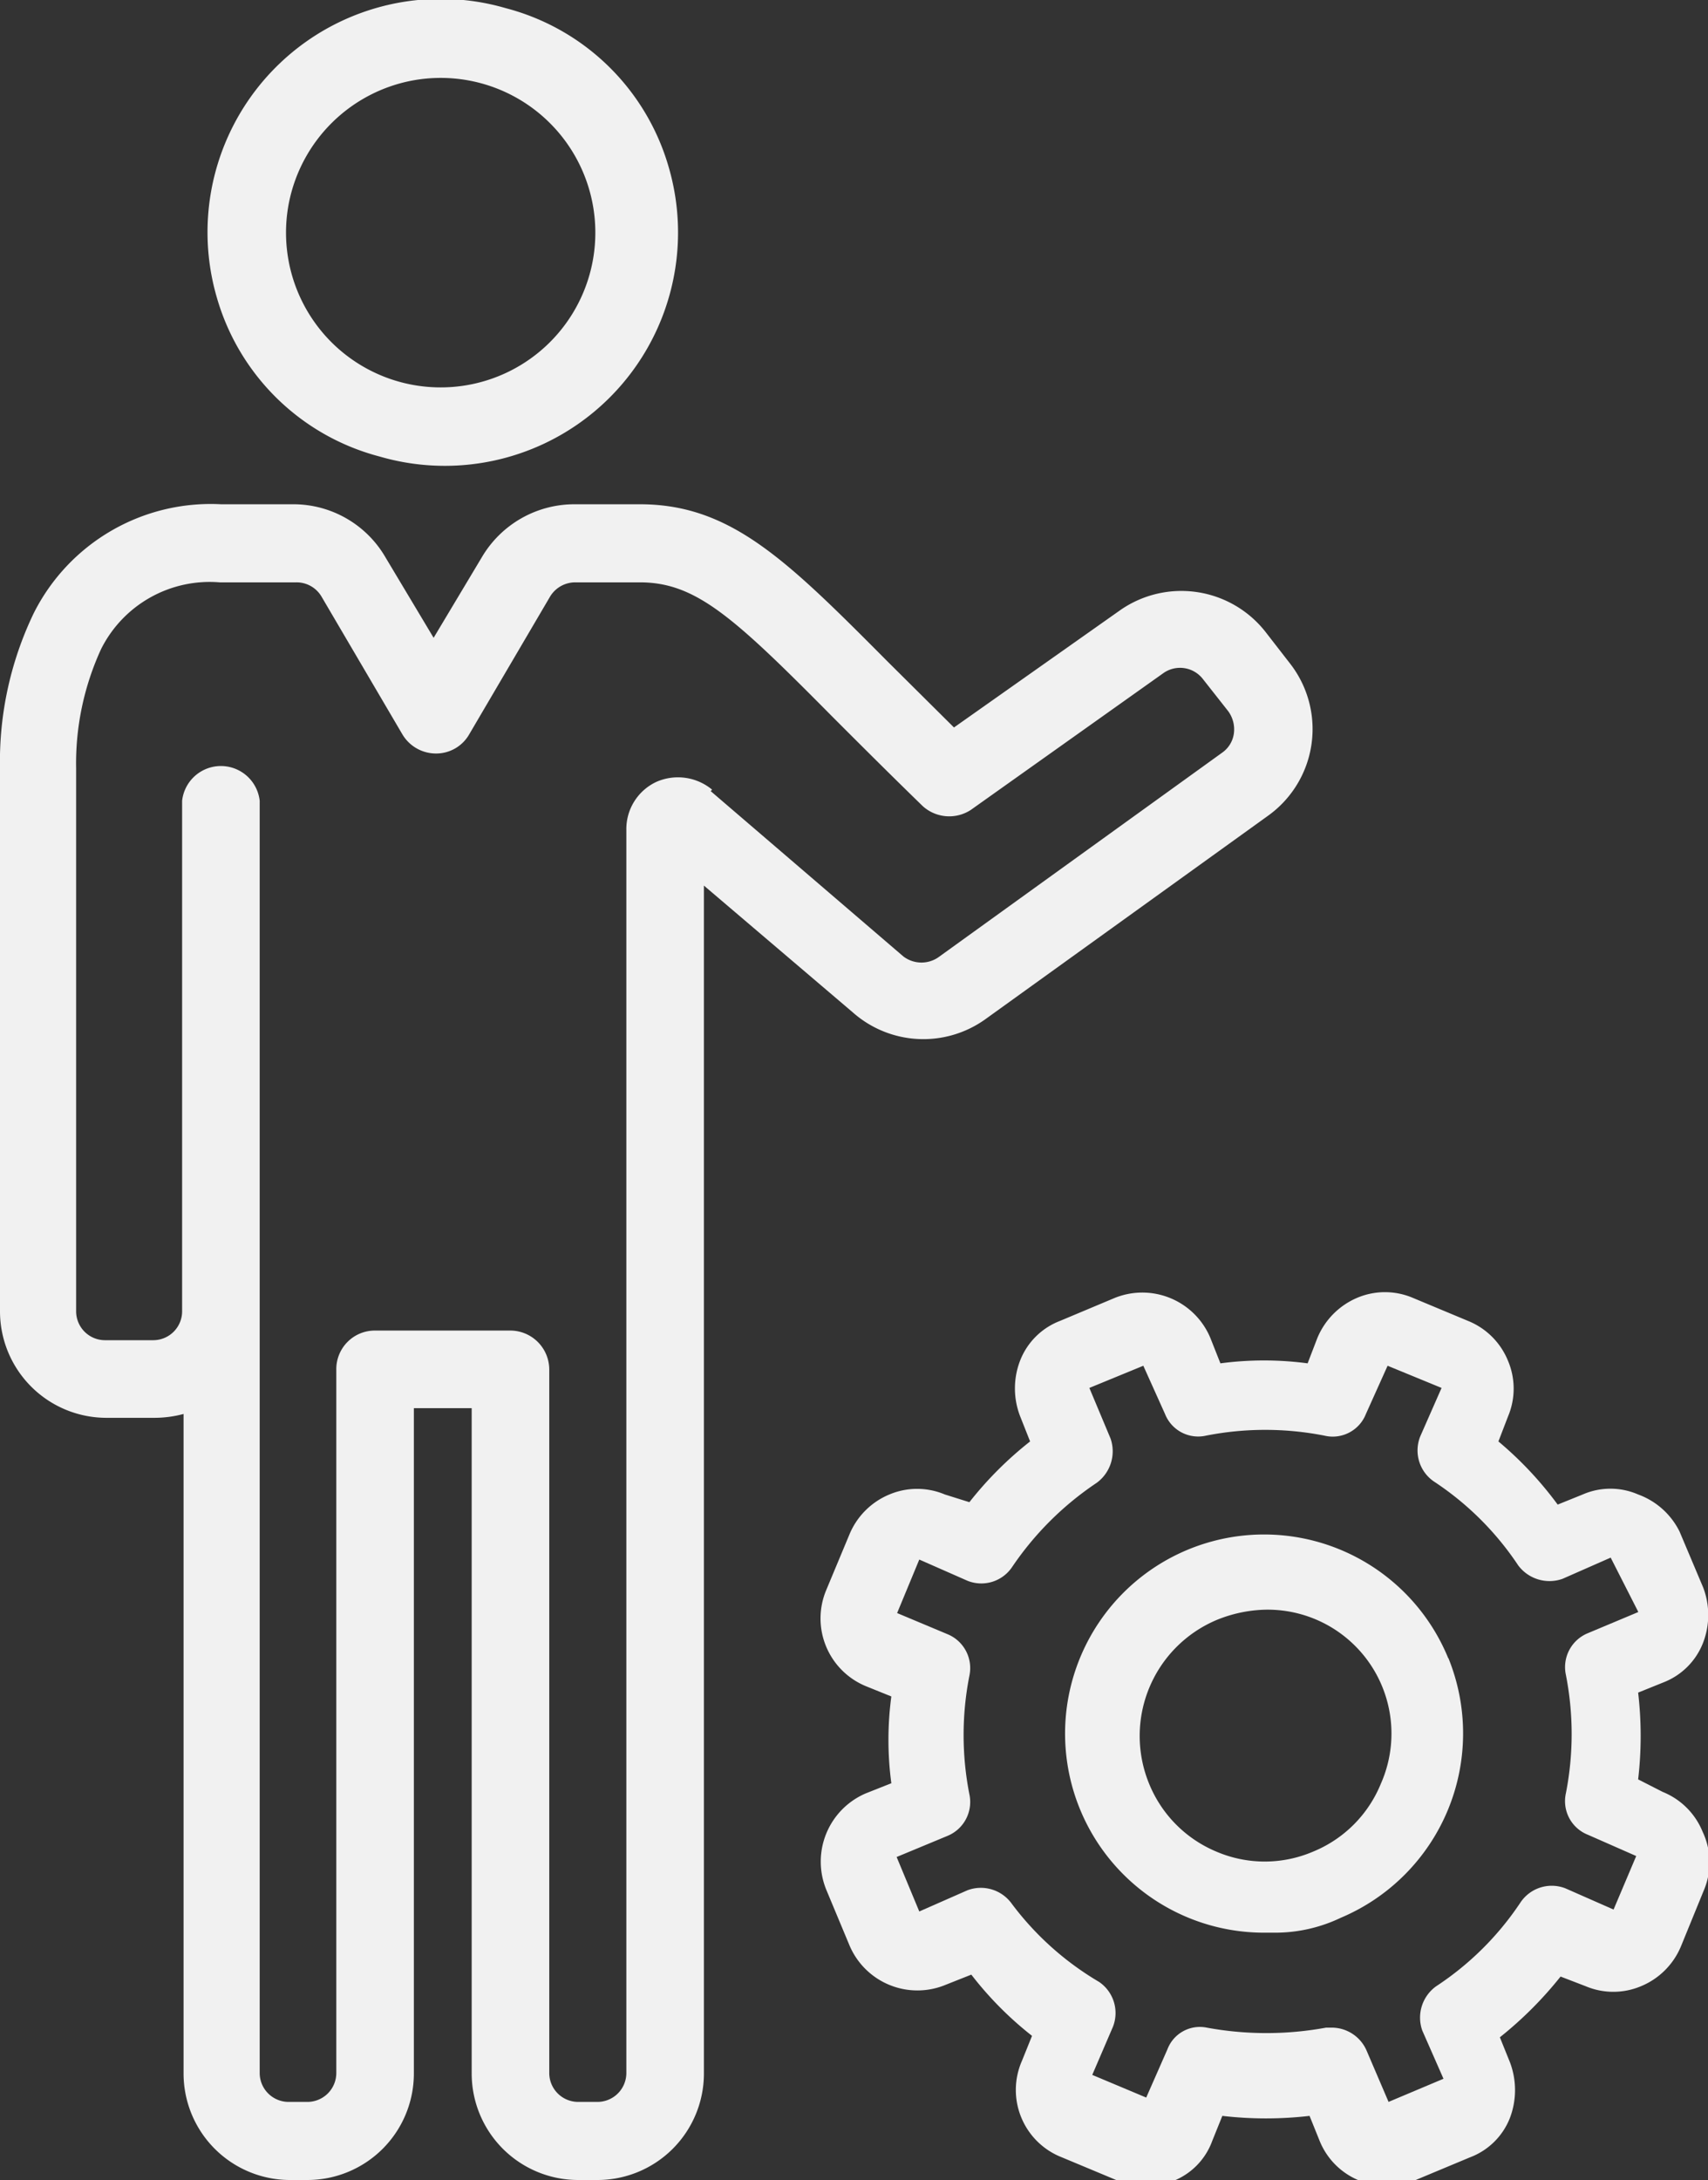
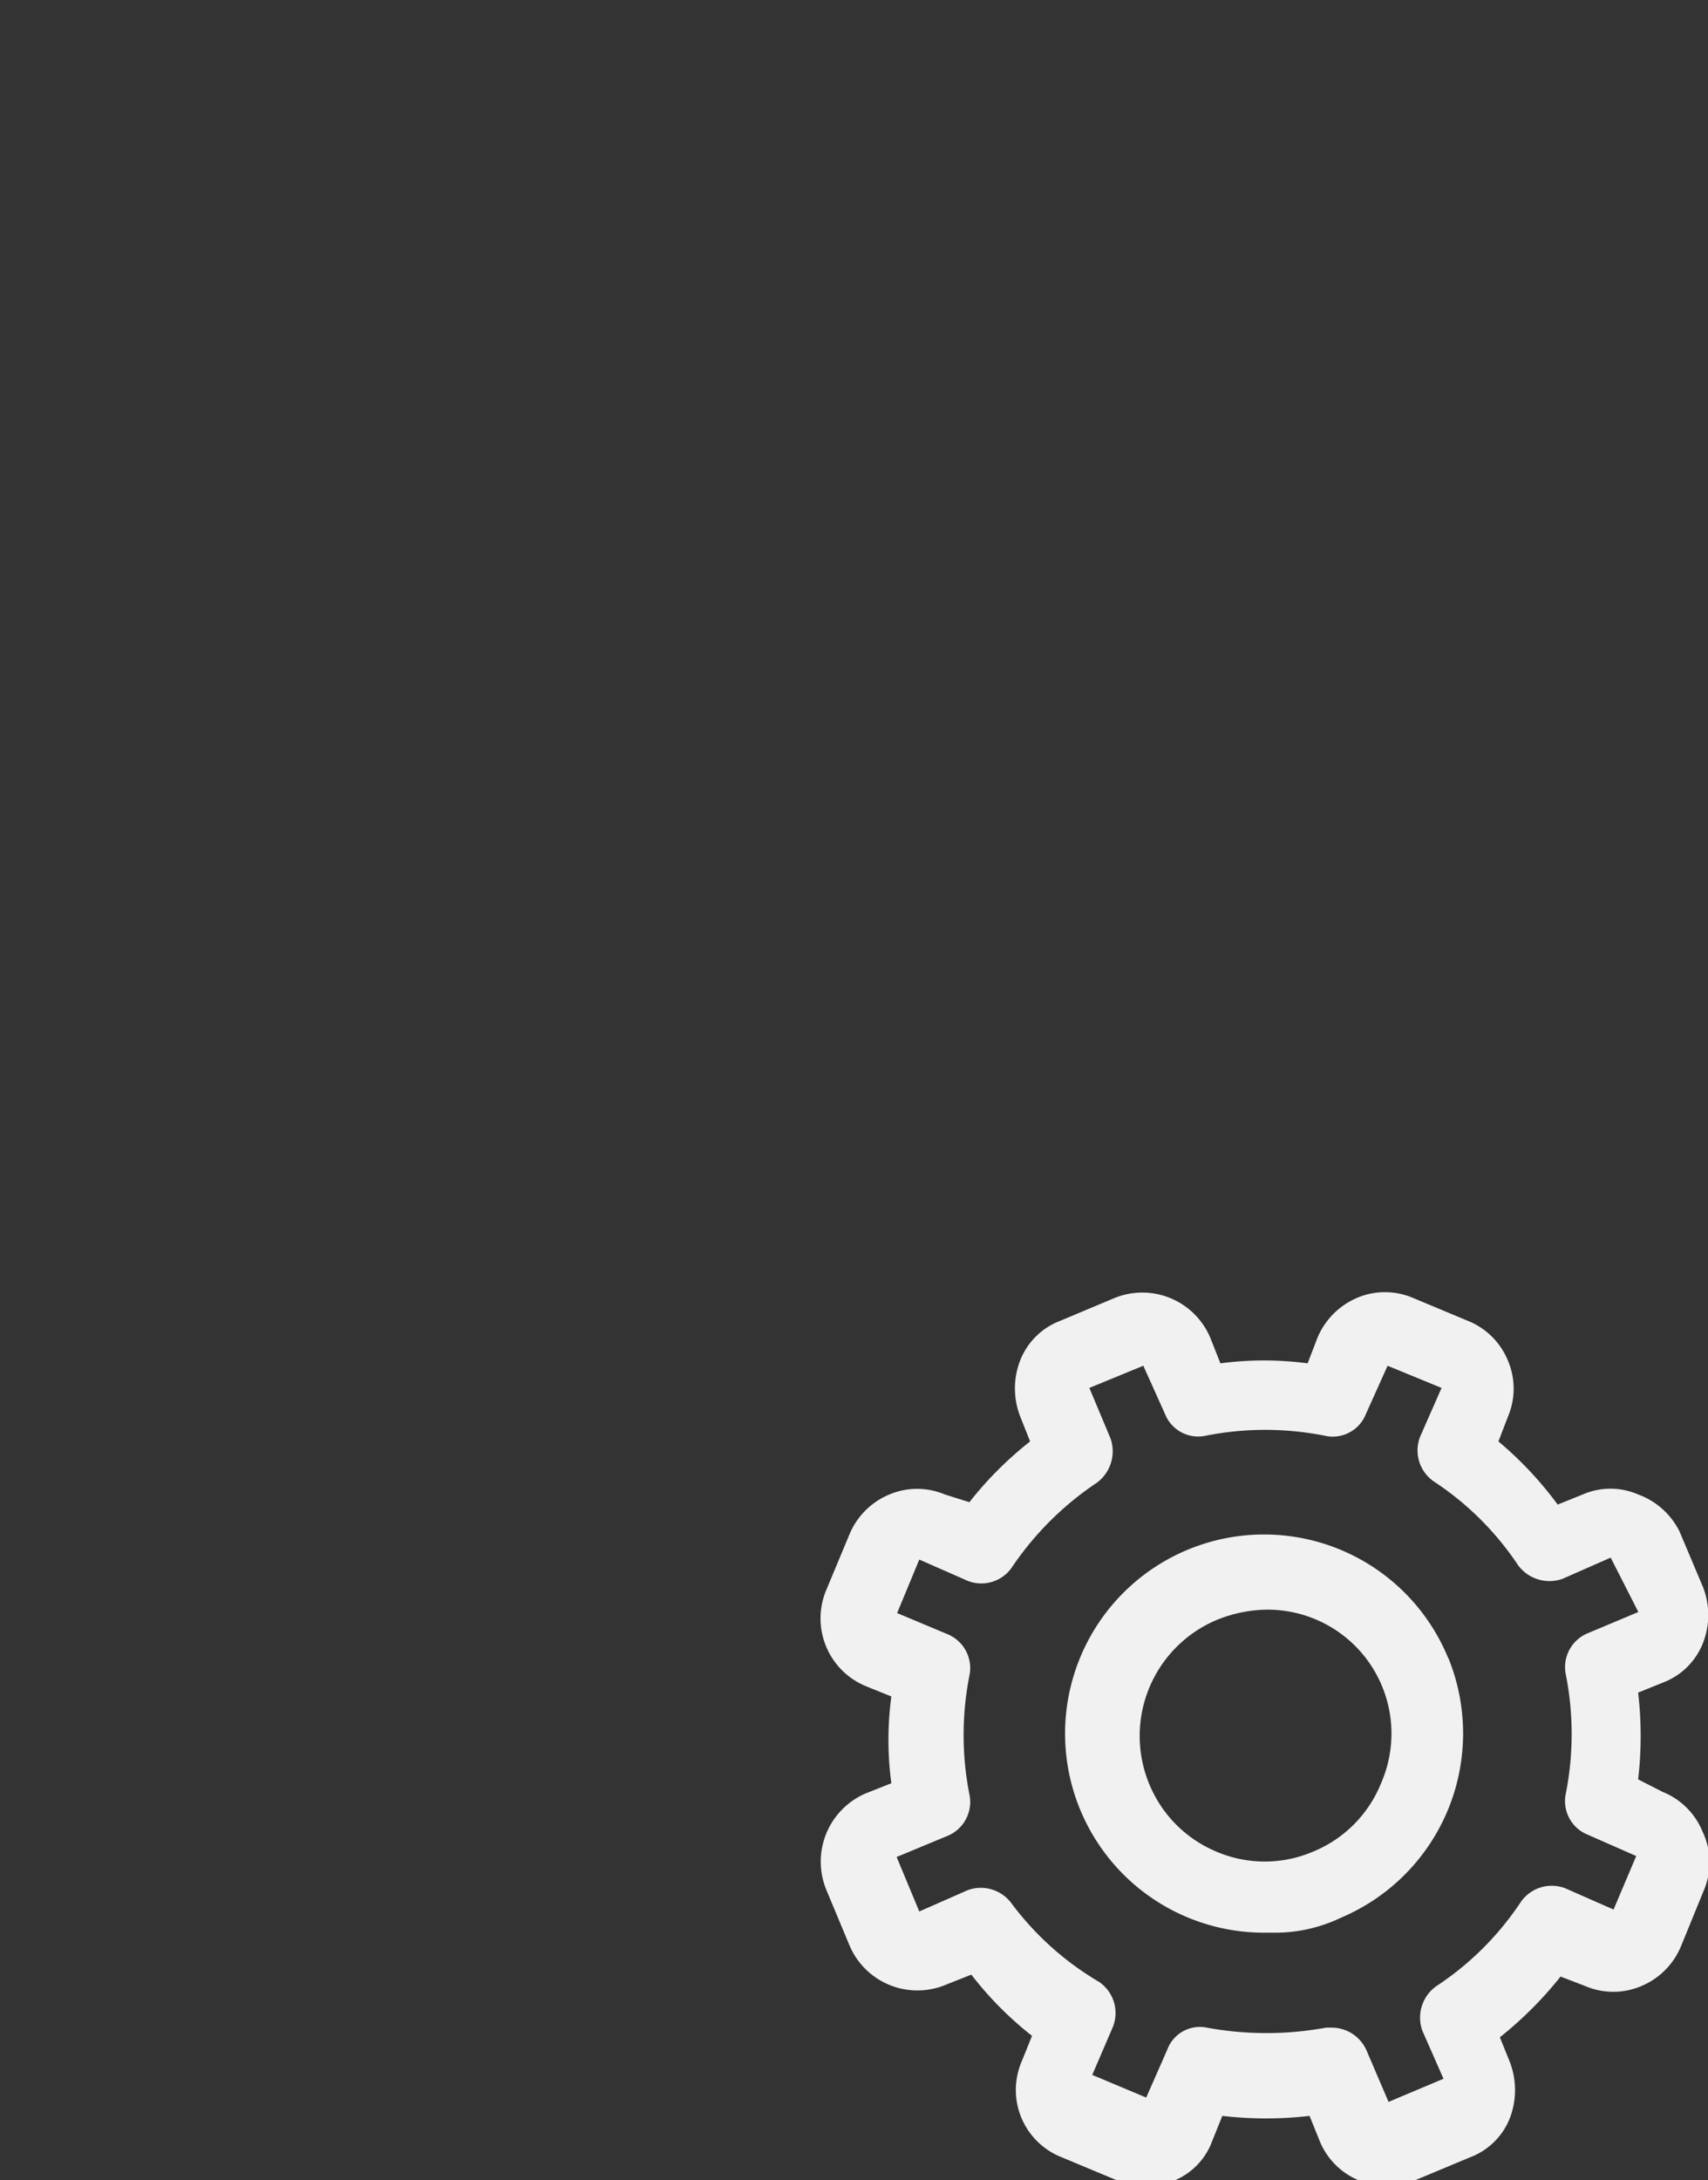
<svg xmlns="http://www.w3.org/2000/svg" viewBox="0 0 35.45 45.22">
  <rect x="0" y="0" width="35.45" height="45.22" fill="#333333" stroke="none" />
  <defs>
    <style>.cls-1{fill:#f1f1f1;}</style>
  </defs>
  <title>Systemverantwortliche_Grau</title>
  <g id="Ebene_2" data-name="Ebene 2">
    <g id="Layer_1" data-name="Layer 1">
      <path class="cls-1" d="M30.06,34.4a4.13,4.13,0,1,0-3.81,5.69h.2a3.16,3.16,0,0,0,1.38-.31,4.15,4.15,0,0,0,2.23-5.39ZM28.66,37a2.57,2.57,0,0,1-1.41,1.41h0a2.55,2.55,0,0,1-2,0A2.58,2.58,0,0,1,23.85,37a2.61,2.61,0,0,1,1.41-3.4,2.84,2.84,0,0,1,1-.21A2.57,2.57,0,0,1,28.66,37Z" />
      <path class="cls-1" d="M35.34,38a1.5,1.5,0,0,0-.83-.83h0L34,36.91a7.74,7.74,0,0,0,0-1.8l.52-.21a1.44,1.44,0,0,0,.83-.83,1.6,1.6,0,0,0,0-1.14l-.49-1.16A1.55,1.55,0,0,0,34,31a1.44,1.44,0,0,0-1.15,0l-.52.21A7.51,7.51,0,0,0,31.1,29.9l.2-.52a1.48,1.48,0,0,0,0-1.15,1.5,1.5,0,0,0-.83-.83l-1.15-.48a1.48,1.48,0,0,0-1.15,0,1.55,1.55,0,0,0-.83.84l-.2.52a6.86,6.86,0,0,0-1.81,0l-.21-.53a1.53,1.53,0,0,0-2-.82L22,27.4a1.44,1.44,0,0,0-.83.83,1.6,1.6,0,0,0,0,1.14l.21.53a7.51,7.51,0,0,0-1.26,1.26L19.61,31a1.48,1.48,0,0,0-1.15,0,1.53,1.53,0,0,0-.83.83l-.48,1.15a1.52,1.52,0,0,0,.83,2l.52.21a6.78,6.78,0,0,0,0,1.8l-.53.21a1.54,1.54,0,0,0-.82,2l.48,1.15a1.53,1.53,0,0,0,2,.82l.53-.21a7.22,7.22,0,0,0,1.26,1.27l-.21.52a1.5,1.5,0,0,0,.83,2l1.15.48a1.52,1.52,0,0,0,.59.12,1.5,1.5,0,0,0,.62-.13,1.41,1.41,0,0,0,.76-.81l.21-.52a7.83,7.83,0,0,0,1.81,0l.21.52a1.49,1.49,0,0,0,1.39.93,1.58,1.58,0,0,0,.58-.11l1.15-.48a1.43,1.43,0,0,0,.83-.82,1.63,1.63,0,0,0,0-1.15l-.21-.52a7.9,7.9,0,0,0,1.26-1.26l.52.2a1.48,1.48,0,0,0,1.15,0,1.53,1.53,0,0,0,.83-.83l.47-1.15A1.48,1.48,0,0,0,35.34,38ZM34,33.44h0l-1.05.44a.76.76,0,0,0-.45.86,6.36,6.36,0,0,1,0,2.46.75.75,0,0,0,.46.86l1,.44h0l-.47,1.11h0l-1-.44h0a.78.78,0,0,0-.93.29,6.16,6.16,0,0,1-1.75,1.74h0a.8.8,0,0,0-.29.92h0l.44,1h0l-1.14.48h0l-.45-1.05a.79.79,0,0,0-.7-.49h-.15a6.83,6.83,0,0,1-2.47,0,.72.72,0,0,0-.82.45l-.44,1h0l-1.12-.47h0l.43-1h0a.78.78,0,0,0-.29-.93A6.17,6.17,0,0,1,21,39.49h0a.79.79,0,0,0-.92-.28h0l-1,.44-.47-1.13,1.06-.44a.76.76,0,0,0,.45-.86,6.36,6.36,0,0,1,0-2.46.76.76,0,0,0-.45-.86l-1.05-.44h0l.46-1.11h0l1,.44h0a.77.77,0,0,0,.93-.29,6.43,6.43,0,0,1,1.75-1.74h0a.81.81,0,0,0,.29-.92h0l-.44-1.05h0l1.12-.46.45,1a.74.74,0,0,0,.85.45,6.36,6.36,0,0,1,2.46,0,.74.74,0,0,0,.86-.45l.45-1h0l1.12.46h0l-.44,1h0a.78.78,0,0,0,.28.94,6.17,6.17,0,0,1,1.75,1.74h0a.81.81,0,0,0,.92.28h0l1-.44L34,33.43Z" />
-       <path class="cls-1" d="M7.88,9.47a4.84,4.84,0,0,0,6-6A4.77,4.77,0,0,0,10.5.17a4.84,4.84,0,0,0-6,6A4.77,4.77,0,0,0,7.88,9.47Zm.68-7.8A3.21,3.21,0,1,1,6,4.19,3.22,3.22,0,0,1,8.56,1.67ZM20.44,21.15l5.88-4.23a2.21,2.21,0,0,0,.46-3.15l-.52-.67a2.22,2.22,0,0,0-3-.45L19.8,15.09l-1.37-1.36c-2.1-2.11-3.26-3.27-5.15-3.27H11.94A2.23,2.23,0,0,0,10,11.56l-1,1.67-1-1.67a2.21,2.21,0,0,0-1.91-1.1H4.59A4.11,4.11,0,0,0,.7,12.72,7.09,7.09,0,0,0,0,15.94V27.19a2.21,2.21,0,0,0,2.21,2.22h1a2.35,2.35,0,0,0,.6-.08V43A2.21,2.21,0,0,0,6,45.22h.38A2.21,2.21,0,0,0,8.59,43V29.21h1.2V43A2.21,2.21,0,0,0,12,45.22h.38A2.21,2.21,0,0,0,14.61,43V18.37L17.7,21A2.21,2.21,0,0,0,20.44,21.15Zm-5.66-4.77a1.11,1.11,0,0,0-1.16-.16,1.08,1.08,0,0,0-.62,1V43a.6.6,0,0,1-.61.6H12a.6.6,0,0,1-.6-.6V28.41a.81.81,0,0,0-.81-.81H7.78a.8.8,0,0,0-.8.81V43a.6.6,0,0,1-.61.6H6a.6.6,0,0,1-.61-.6V16.61a.81.81,0,0,0-1.61,0V27.19a.6.6,0,0,1-.6.61h-1a.6.6,0,0,1-.6-.61V15.94a5.67,5.67,0,0,1,.52-2.48,2.52,2.52,0,0,1,2.46-1.38H6.15a.6.6,0,0,1,.52.29l1.68,2.86a.81.81,0,0,0,.7.4.79.79,0,0,0,.69-.4l1.68-2.86a.61.61,0,0,1,.52-.29h1.34c1.16,0,1.94.71,4,2.79.54.54,1.15,1.15,1.87,1.85a.82.82,0,0,0,1,.08l4-2.84a.6.6,0,0,1,.82.13l.52.66a.64.64,0,0,1,.12.46.58.58,0,0,1-.24.4L19.5,19.84a.62.62,0,0,1-.75,0l-4-3.43Z" />
    </g>
  </g>
</svg>